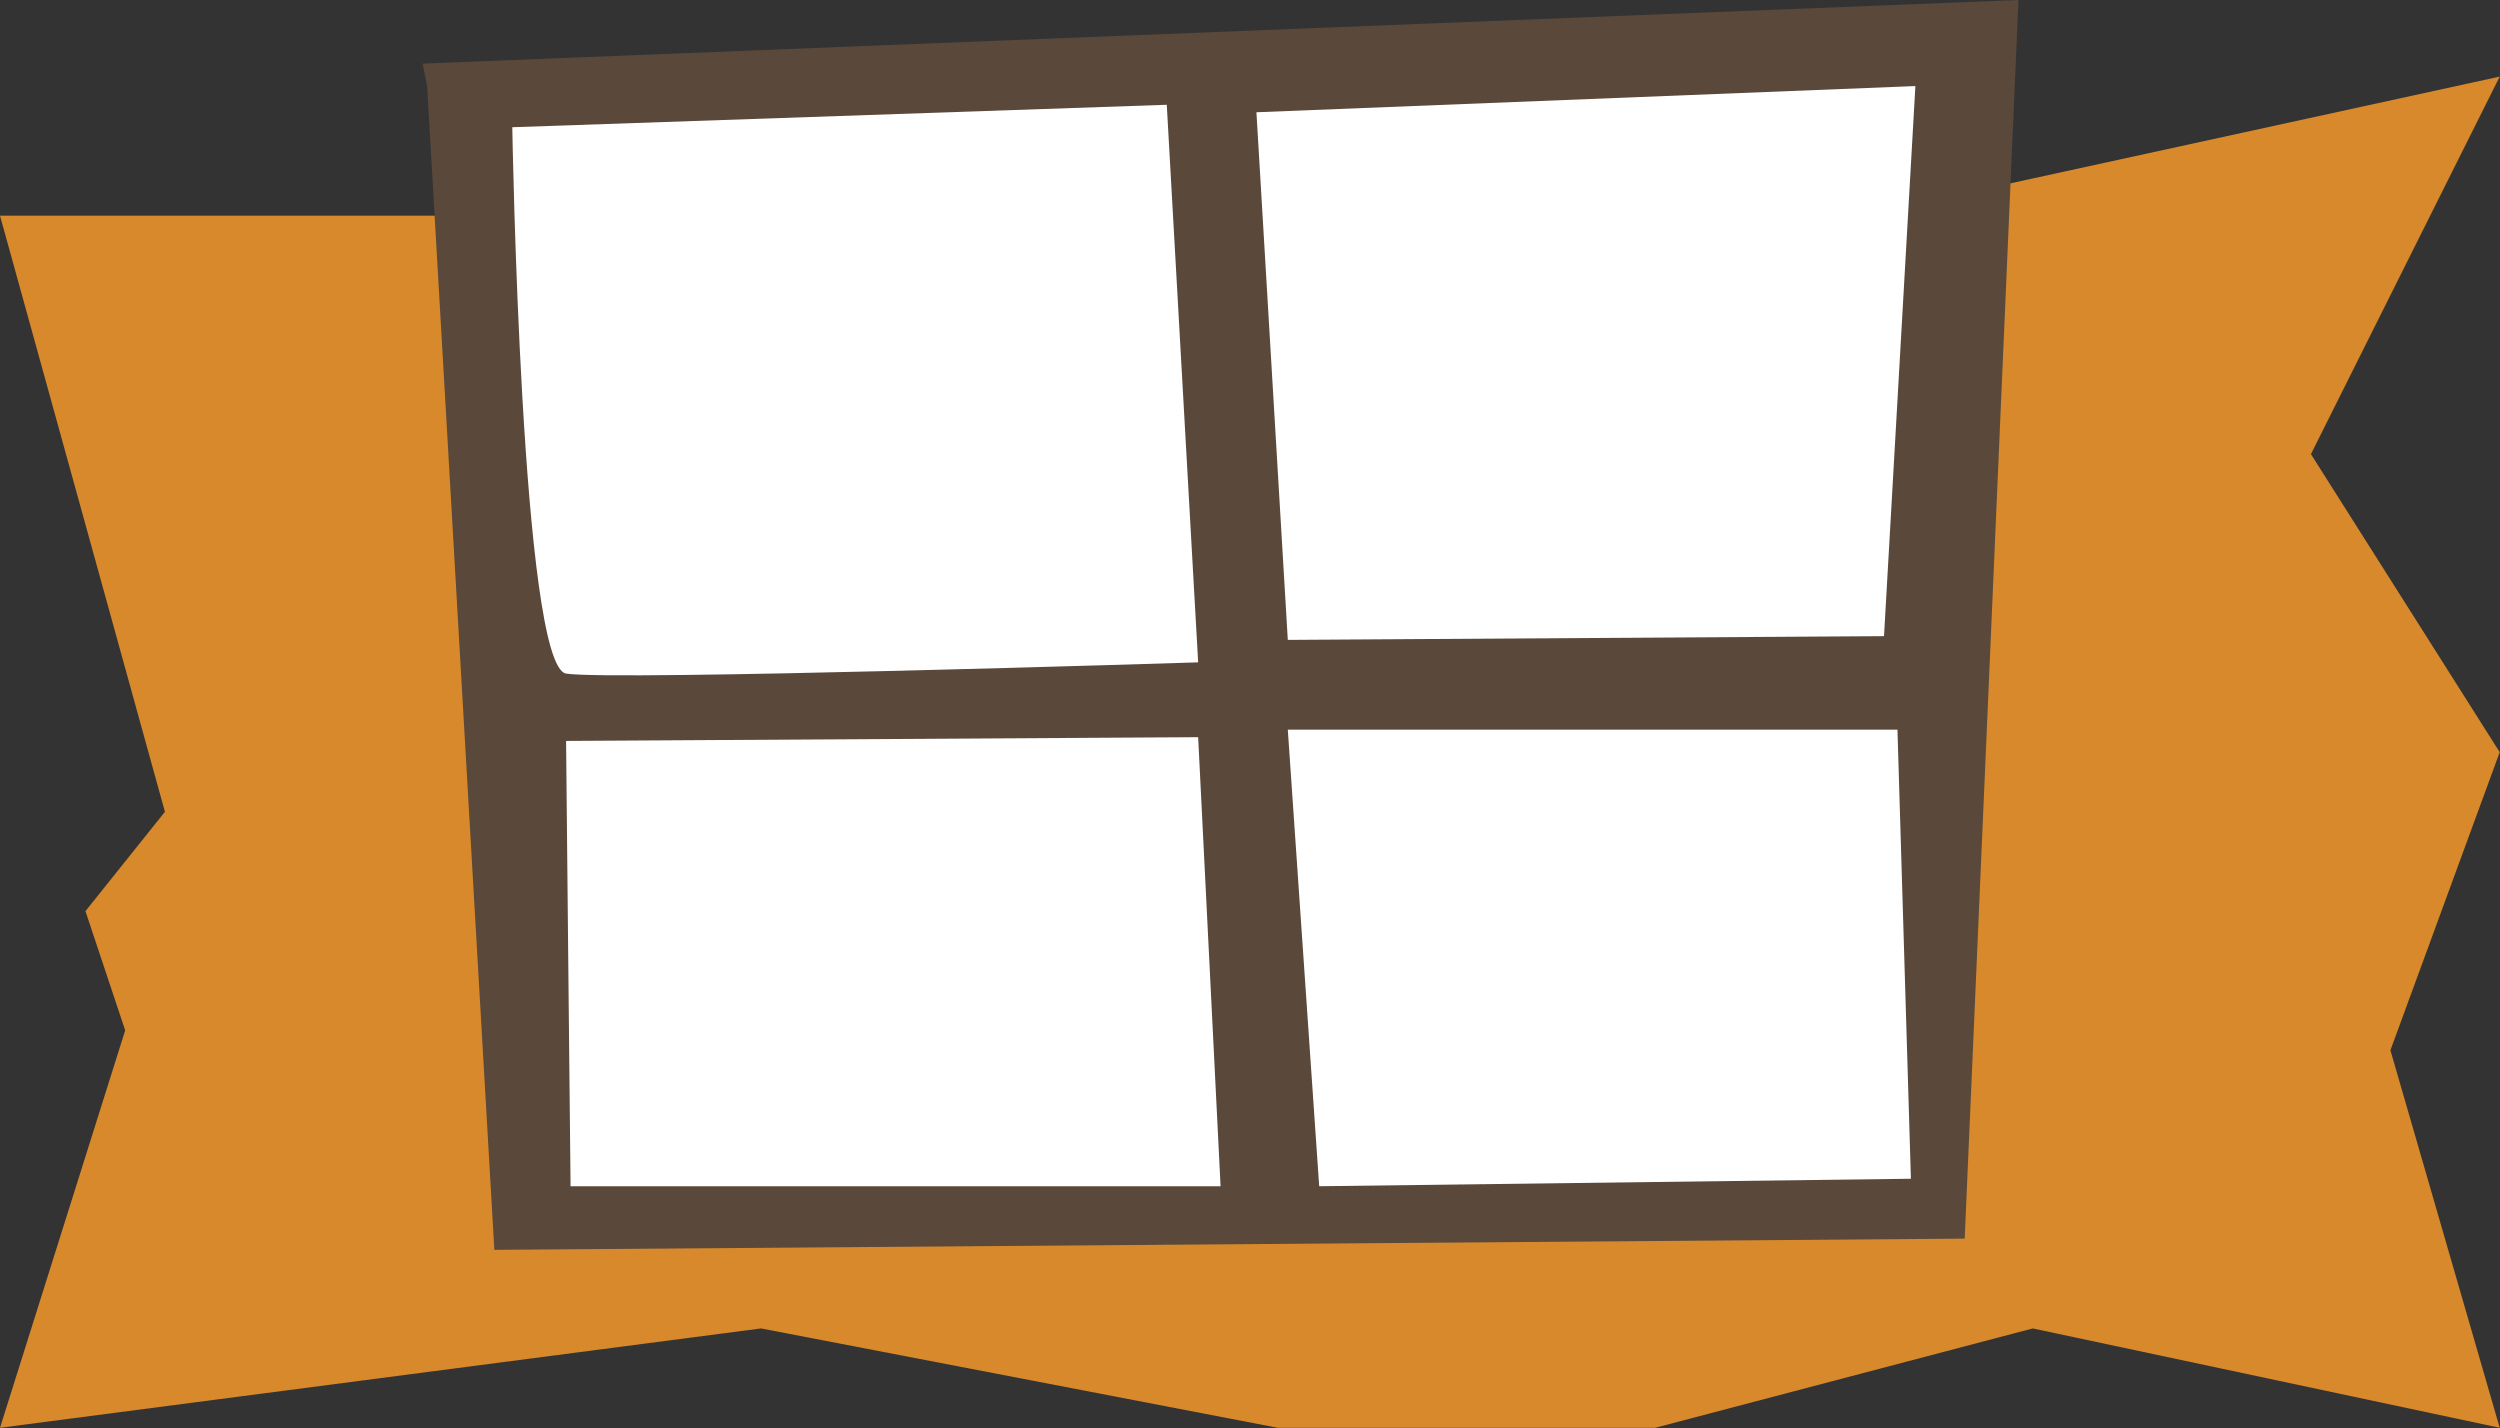
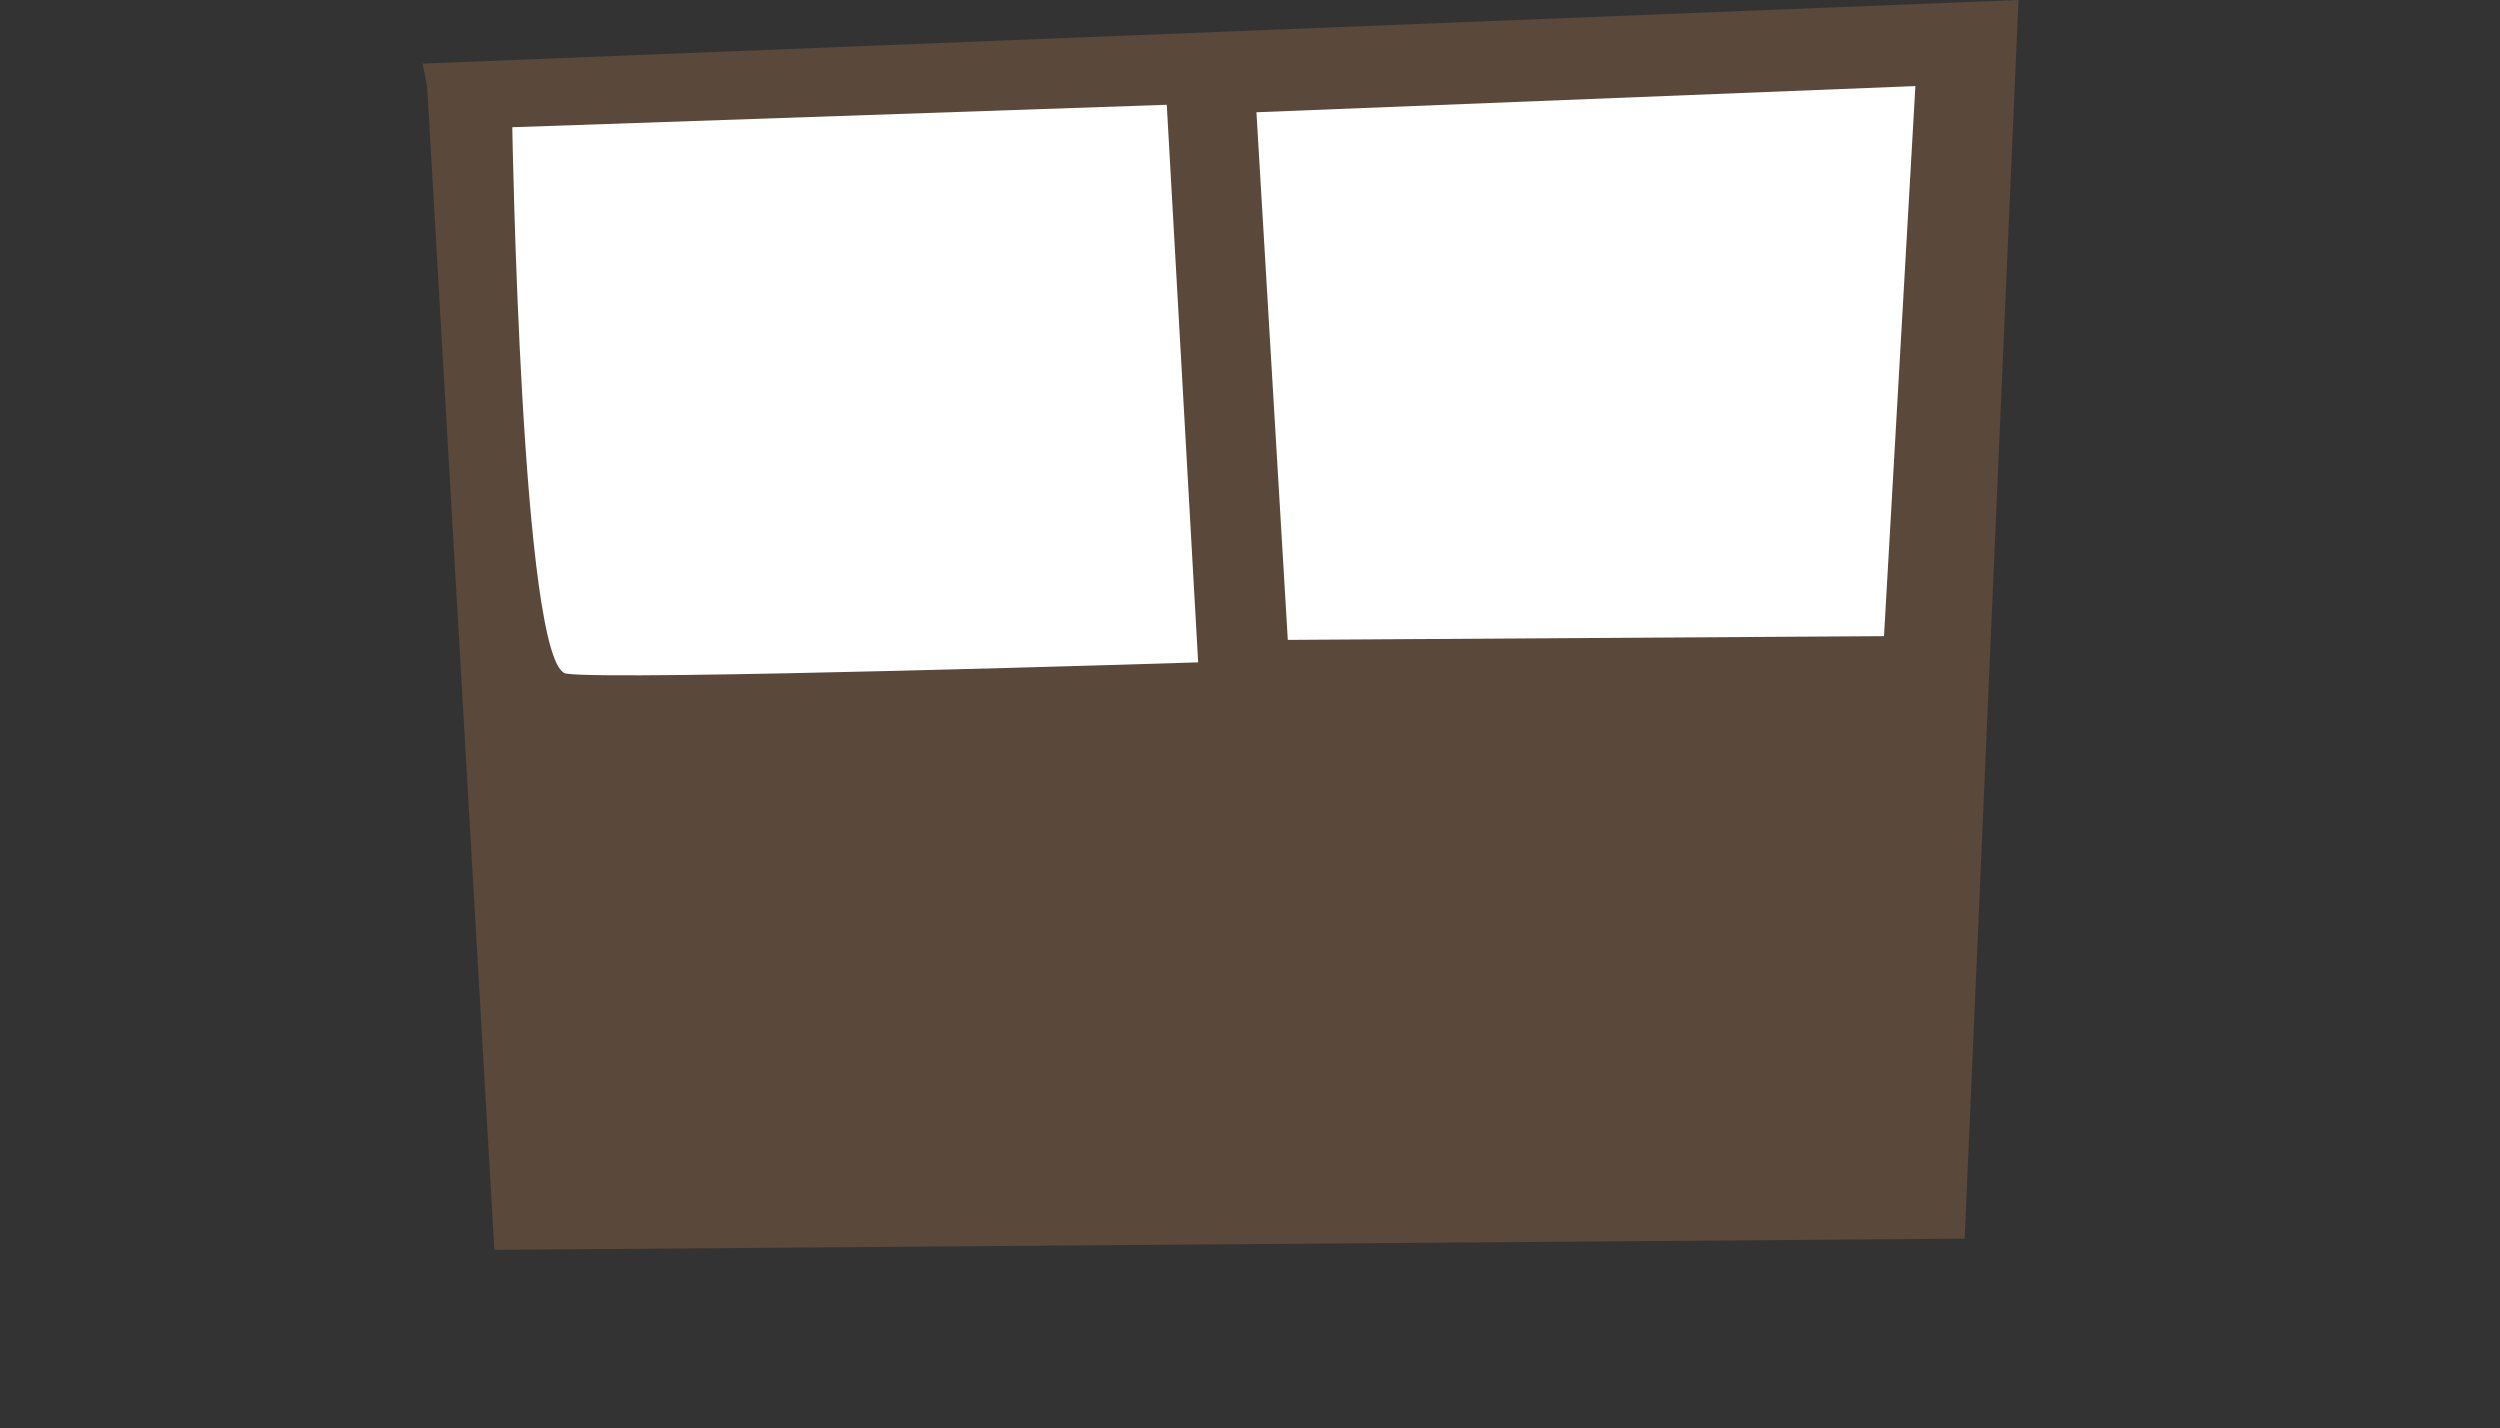
<svg xmlns="http://www.w3.org/2000/svg" width="100%" height="100%" viewBox="0 0 2972 1698" version="1.1" xml:space="preserve" style="fill-rule:evenodd;clip-rule:evenodd;stroke-linejoin:round;stroke-miterlimit:2;">
  <rect x="0" y="0" width="2972" height="1698" fill="#333333" stroke="none" />
-   <path d="M2971.65,1697.35l-555.117,-118.109l-448.816,118.109l-448.825,-0l-614.167,-118.109l-904.725,118.109l148.817,-472.442l-47.242,-141.733l94.483,-118.109l-196.058,-708.658l692.125,-0l401.575,-165.358l1228.34,141.733l649.608,-141.733l-224.408,448.816l224.408,354.334l-129.925,354.333l129.925,448.817Z" style="fill:#d7892b;fill-rule:nonzero;" />
  <path d="M507.759,102.317l79.934,1383.51l1747.94,-13.342l63.95,-1472.48l-1897.16,75.625l5.333,26.692Z" style="fill:#5a483a;fill-rule:nonzero;" />
  <path d="M609.012,151.252c-0,-0 10.658,640.6 63.95,649.491c53.291,8.9 751.4,-13.341 751.4,-13.341l-37.309,-662.842l-778.041,26.692Z" style="fill:#fff;fill-rule:nonzero;" />
-   <path d="M672.961,880.818c-0,13.35 5.325,529.384 5.325,529.384l772.725,-0l-26.65,-533.834l-751.4,4.45Z" style="fill:#fff;fill-rule:nonzero;" />
  <path d="M1493.64,133.457l37.3,627.25l708.775,-4.45l37.3,-653.942l-783.375,31.142Z" style="fill:#fff;fill-rule:nonzero;" />
-   <path d="M1530.94,867.473l37.308,542.725l703.433,-8.9l-15.983,-533.825l-724.758,-0Z" style="fill:#fff;fill-rule:nonzero;" />
</svg>